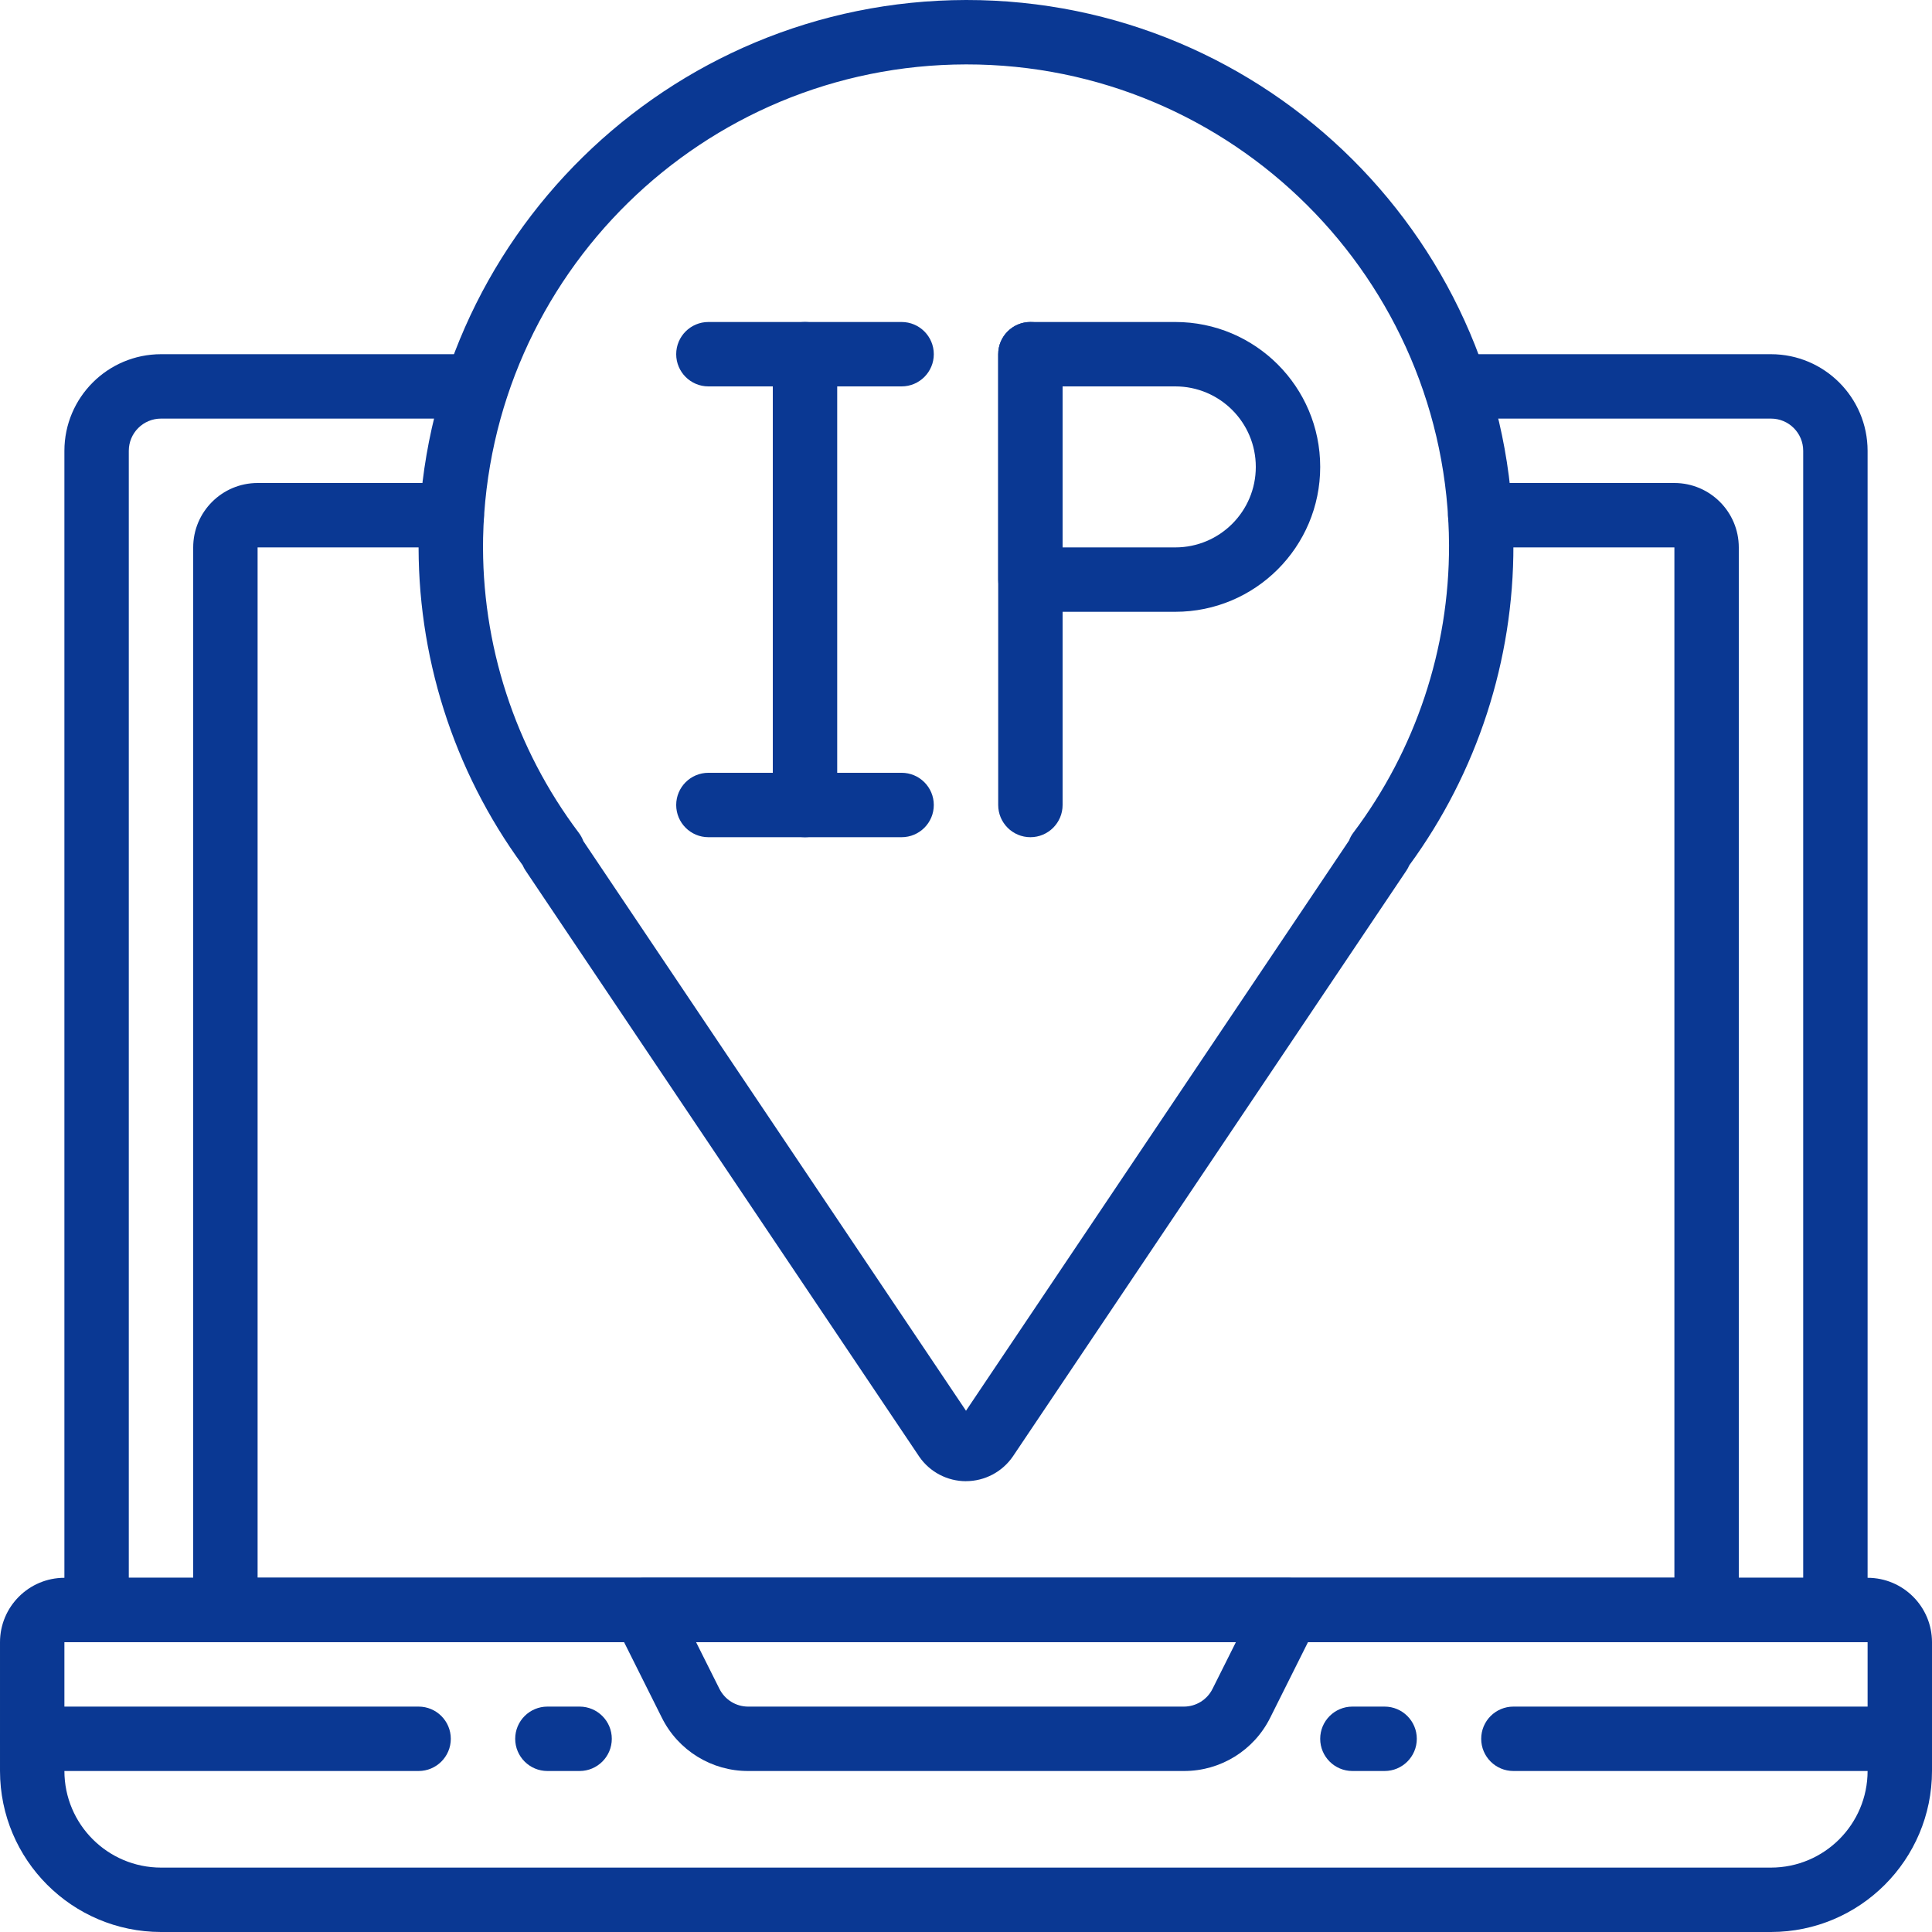
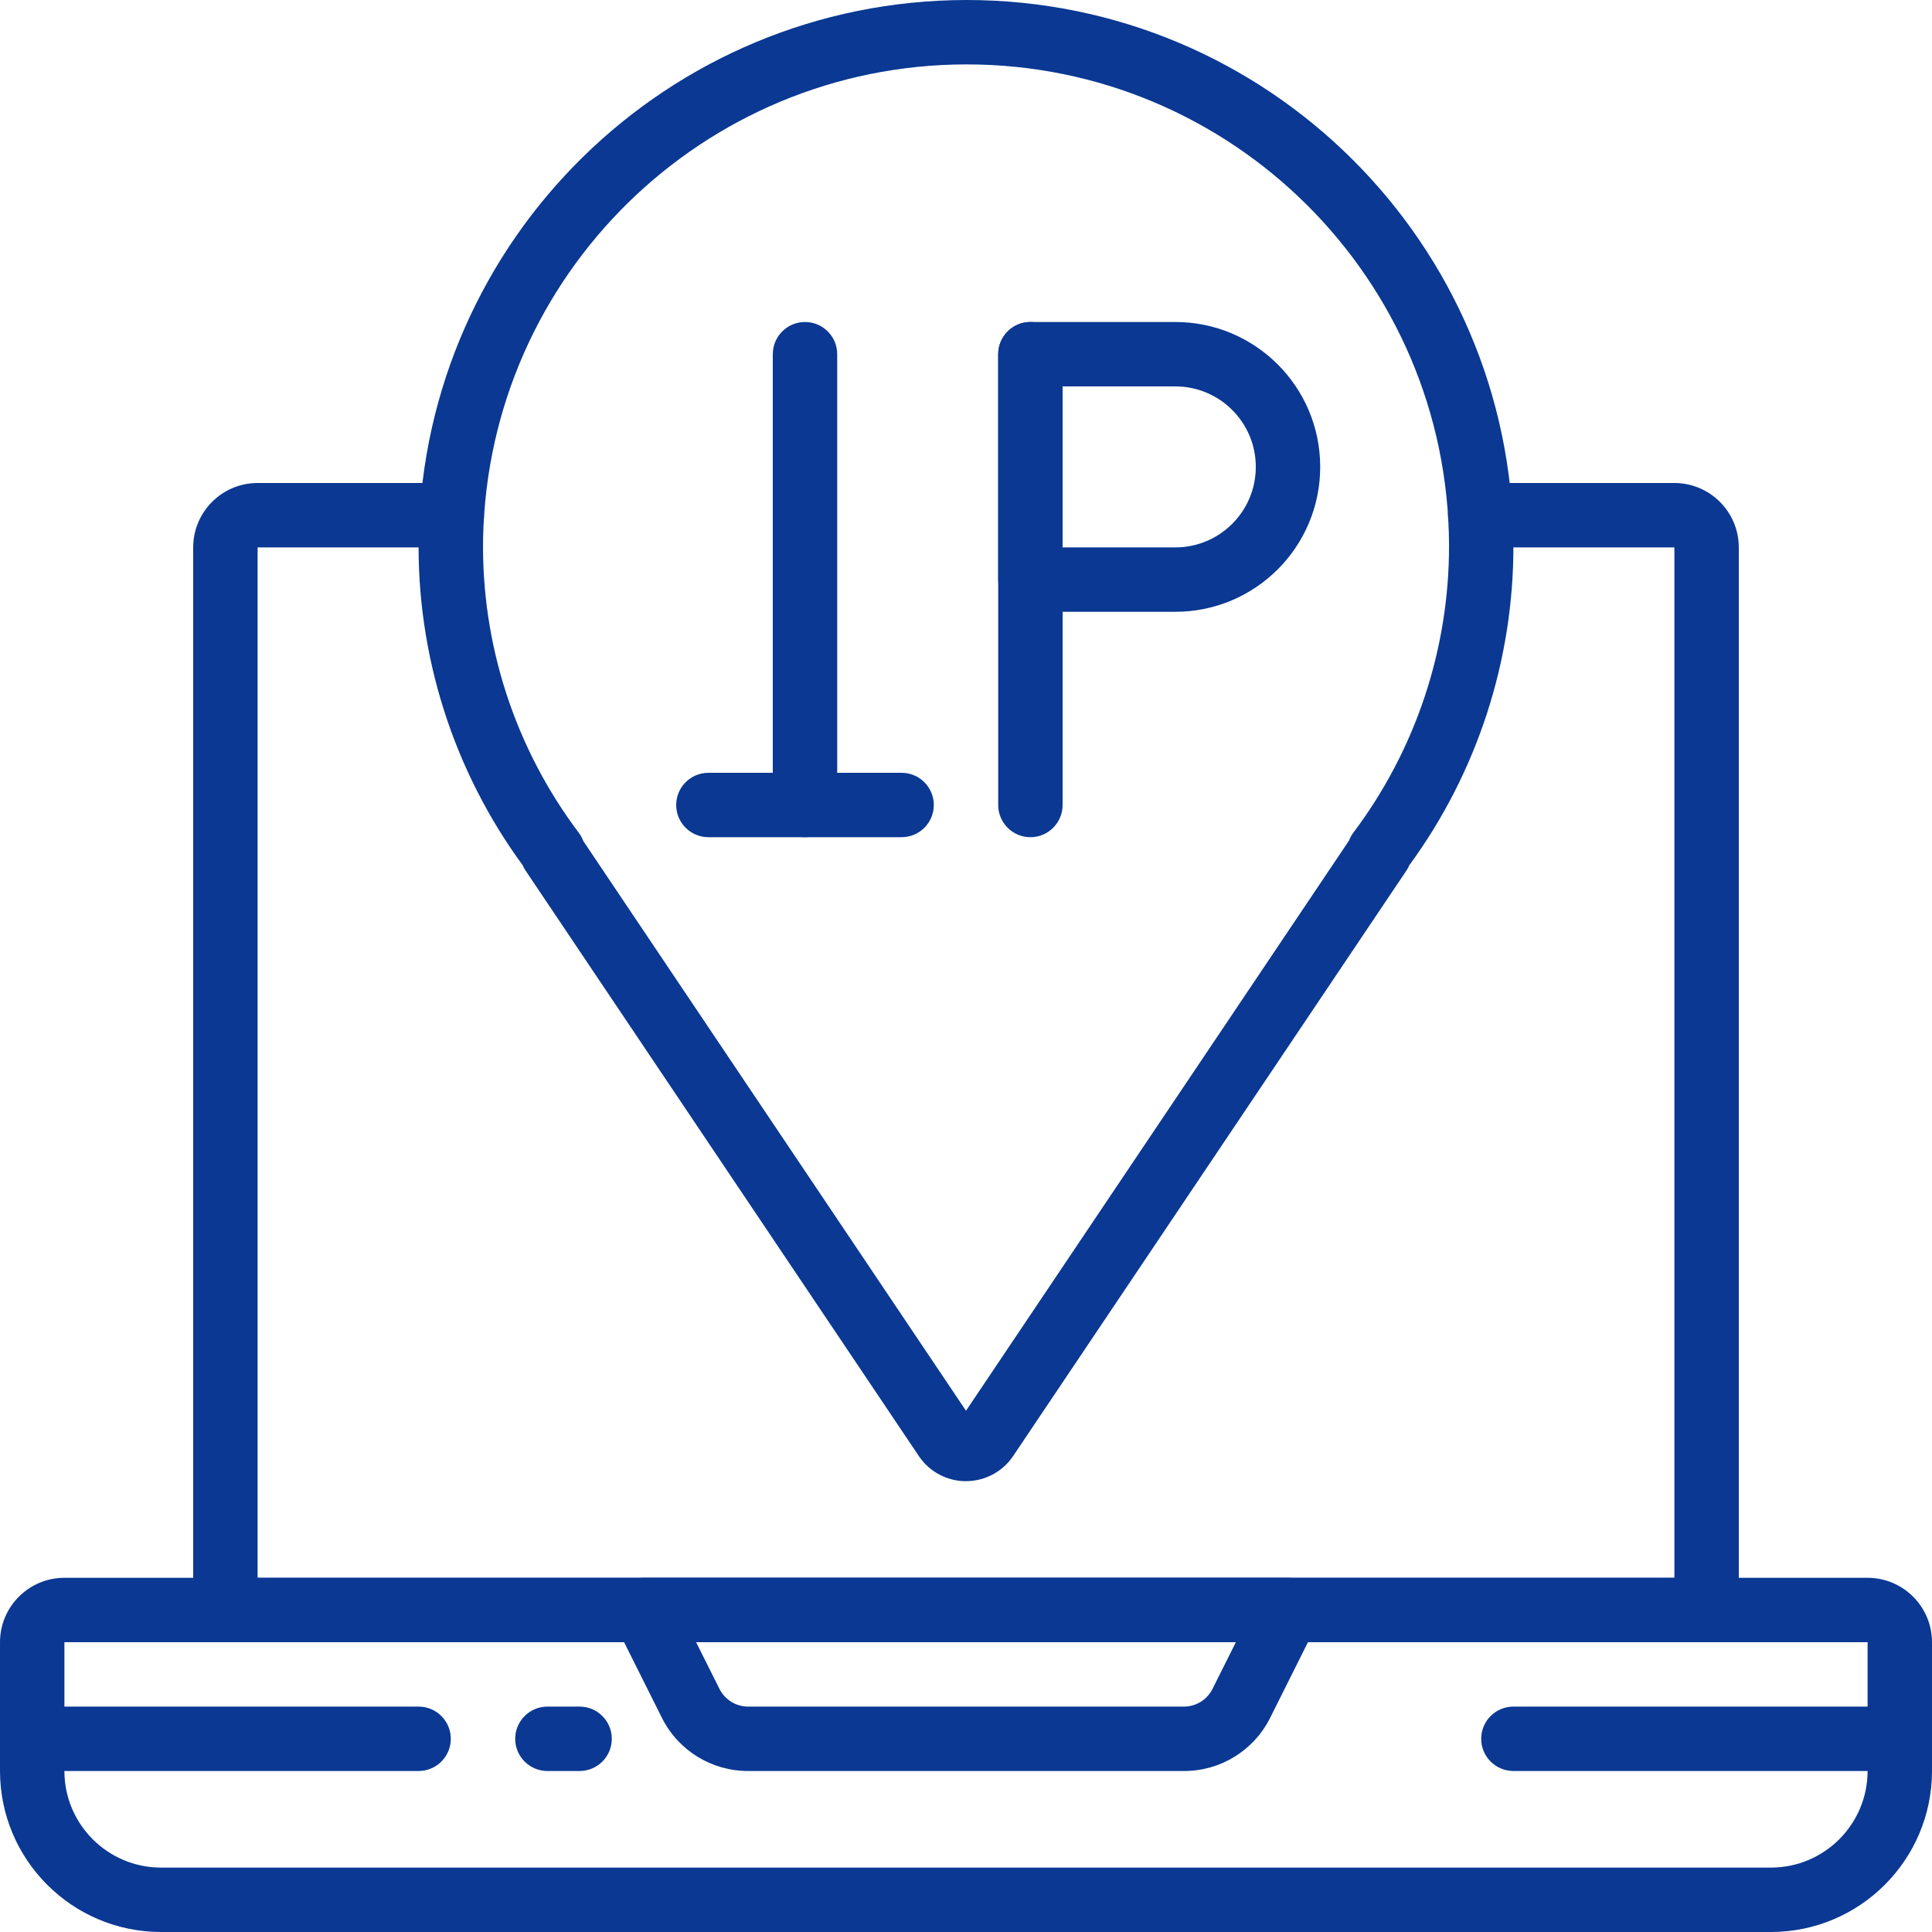
<svg xmlns="http://www.w3.org/2000/svg" width="512" height="512" x="0" y="0" viewBox="0 0 60 60" style="enable-background:new 0 0 512 512" xml:space="preserve" class="">
  <g>
    <g id="Page-1" fill="none" fill-rule="evenodd">
      <g id="007---IP-Address" fill="rgb(0,0,0)" fill-rule="nonzero">
-         <path id="Shape" d="m57 51h-54c-.552 0-1-.448-1-1v-36c.002-1.656 1.344-2.998 3-3h9.79c.552 0 1 .448 1 1s-.448 1-1 1h-9.79c-.552 0-1.0.448-1 1v35h52v-35c-0-.552-.448-1-1-1h-9.78c-.552 0-1-.448-1-1s.448-1 1-1h9.78c1.656.002 2.998 1.344 3 3v36c0 .552-.448 1-1 1z" fill="#0a3893" data-original="#000000" style="" class="" />
        <path id="Shape" d="m53 51h-46c-.552 0-1-.448-1-1v-33c.001-1.104.896-1.999 2-2h6.03c.552 0 1 .448 1 1s-.448 1-1 1h-6.03v32h44v-32h-6.03c-.552 0-1-.448-1-1s.448-1 1-1h6.03c1.104.001 1.999.896 2 2v33c0 .552-.448 1-1 1z" fill="#0a3893" data-original="#000000" style="" class="" />
        <path id="Shape" d="m55 60h-50c-2.76-.003-4.997-2.24-5-5v-4c.001-1.104.896-1.999 2-2h56c1.104.001 1.999.896 2 2v4c-.003 2.76-2.24 4.997-5 5zm-53-9v4c.002 1.656 1.344 2.998 3 3h50c1.656-.002 2.998-1.344 3-3v-4z" fill="#0a3893" data-original="#000000" style="" class="" />
        <path id="Shape" d="m36.764 55h-13.527c-1.137.004-2.178-.639-2.684-1.658l-1.447-2.894c-.155-.31-.138-.678.044-.973.182-.295.504-.474.851-.474h20c.347-0.0.669.179.851.474.182.295.199.663.044.973l-1.447 2.894c-.505 1.019-1.546 1.662-2.684 1.658zm-15.146-4 .724 1.447c.169.339.515.554.894.553h13.527c.379.001.726-.213.894-.553l.724-1.447z" fill="#0a3893" data-original="#000000" style="" class="" />
        <path id="Shape" d="m13 55h-12c-.552 0-1-.448-1-1s.448-1 1-1h12c.552 0 1 .448 1 1s-.448 1-1 1z" fill="#0a3893" data-original="#000000" style="" class="" />
        <path id="Shape" d="m18 55h-1c-.552 0-1-.448-1-1s.448-1 1-1h1c.552 0 1 .448 1 1s-.448 1-1 1z" fill="#0a3893" data-original="#000000" style="" class="" />
        <path id="Shape" d="m59 55h-12c-.552 0-1-.448-1-1s.448-1 1-1h12c.552 0 1 .448 1 1s-.448 1-1 1z" fill="#0a3893" data-original="#000000" style="" class="" />
-         <path id="Shape" d="m43 55h-1c-.552 0-1-.448-1-1s.448-1 1-1h1c.552 0 1 .448 1 1s-.448 1-1 1z" fill="#0a3893" data-original="#000000" style="" class="" />
        <path id="Shape" d="m30 46c-.578 0-1.12-.283-1.449-.758l-12.227-18.202c-.036-.052-.066-.108-.09-.166-2.163-2.955-3.298-6.537-3.232-10.199.195-9.253 7.743-16.657 16.998-16.675h.007c9.363-.004 16.963 7.569 16.993 16.931.009 3.574-1.124 7.058-3.234 9.942-.025.058-.055.114-.09.166l-12.219 18.19c-.329.481-.874.769-1.457.77zm-11.887-19.884 11.887 17.696 11.896-17.709c.031-.085.074-.164.128-.236 1.939-2.575 2.985-5.713 2.977-8.936-.029-8.258-6.735-14.936-14.993-14.931h-.007c-8.164.013-14.824 6.543-14.998 14.705-.06 3.301.988 6.526 2.975 9.162.057.076.103.16.137.249z" fill="#0a3893" data-original="#000000" style="" class="" />
        <path id="Shape" d="m25 26c-.552 0-1-.448-1-1v-14c0-.552.448-1 1-1s1 .448 1 1v14c0 .552-.448 1-1 1z" fill="#0a3893" data-original="#000000" style="" class="" />
        <path id="Shape" d="m28 26h-6c-.552 0-1-.448-1-1s.448-1 1-1h6c.552 0 1 .448 1 1s-.448 1-1 1z" fill="#0a3893" data-original="#000000" style="" class="" />
-         <path id="Shape" d="m28 12h-6c-.552 0-1-.448-1-1s.448-1 1-1h6c.552 0 1 .448 1 1s-.448 1-1 1z" fill="#0a3893" data-original="#000000" style="" class="" />
        <path id="Shape" d="m32 26c-.552 0-1-.448-1-1v-14c0-.552.448-1 1-1s1 .448 1 1v14c0 .552-.448 1-1 1z" fill="#0a3893" data-original="#000000" style="" class="" />
        <path id="Shape" d="m36.5 19h-4.5c-.552 0-1-.448-1-1v-7c0-.552.448-1 1-1h4.5c2.485 0 4.5 2.015 4.5 4.5s-2.015 4.5-4.5 4.5zm-3.5-2h3.5c1.381 0 2.5-1.119 2.5-2.5s-1.119-2.5-2.5-2.5h-3.5z" fill="#0a3893" data-original="#000000" style="" class="" />
      </g>
    </g>
  </g>
</svg>